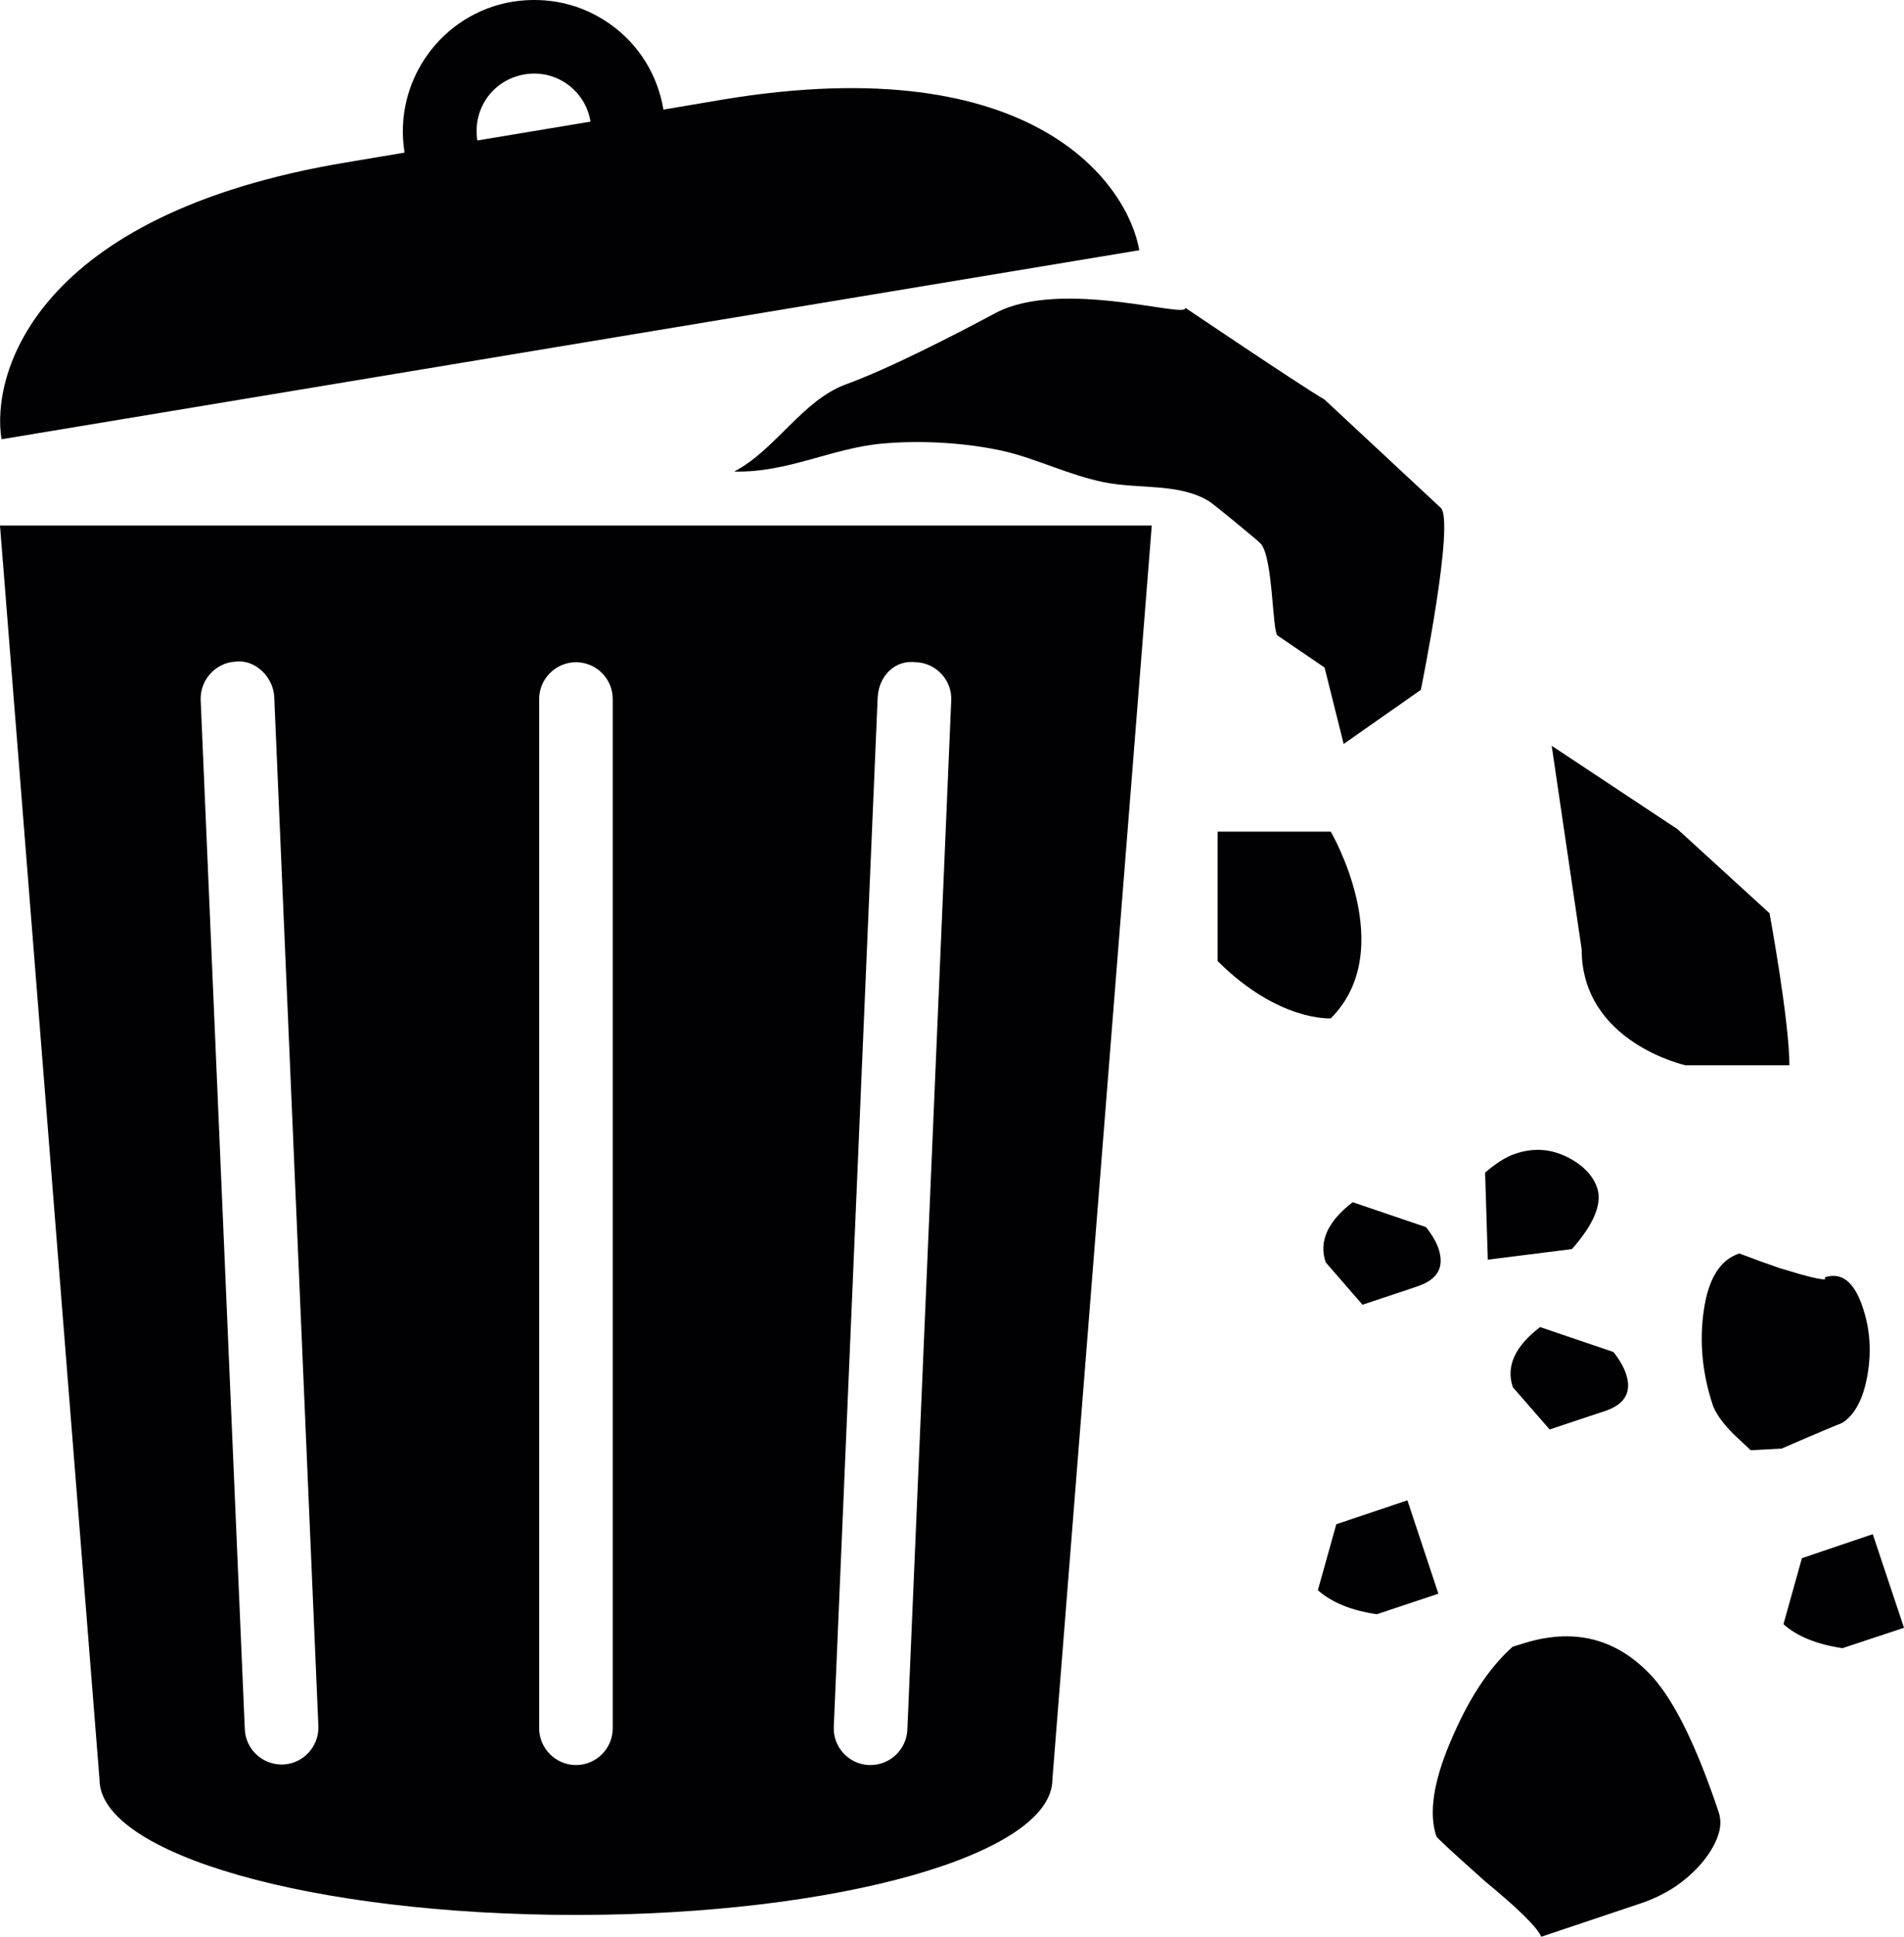
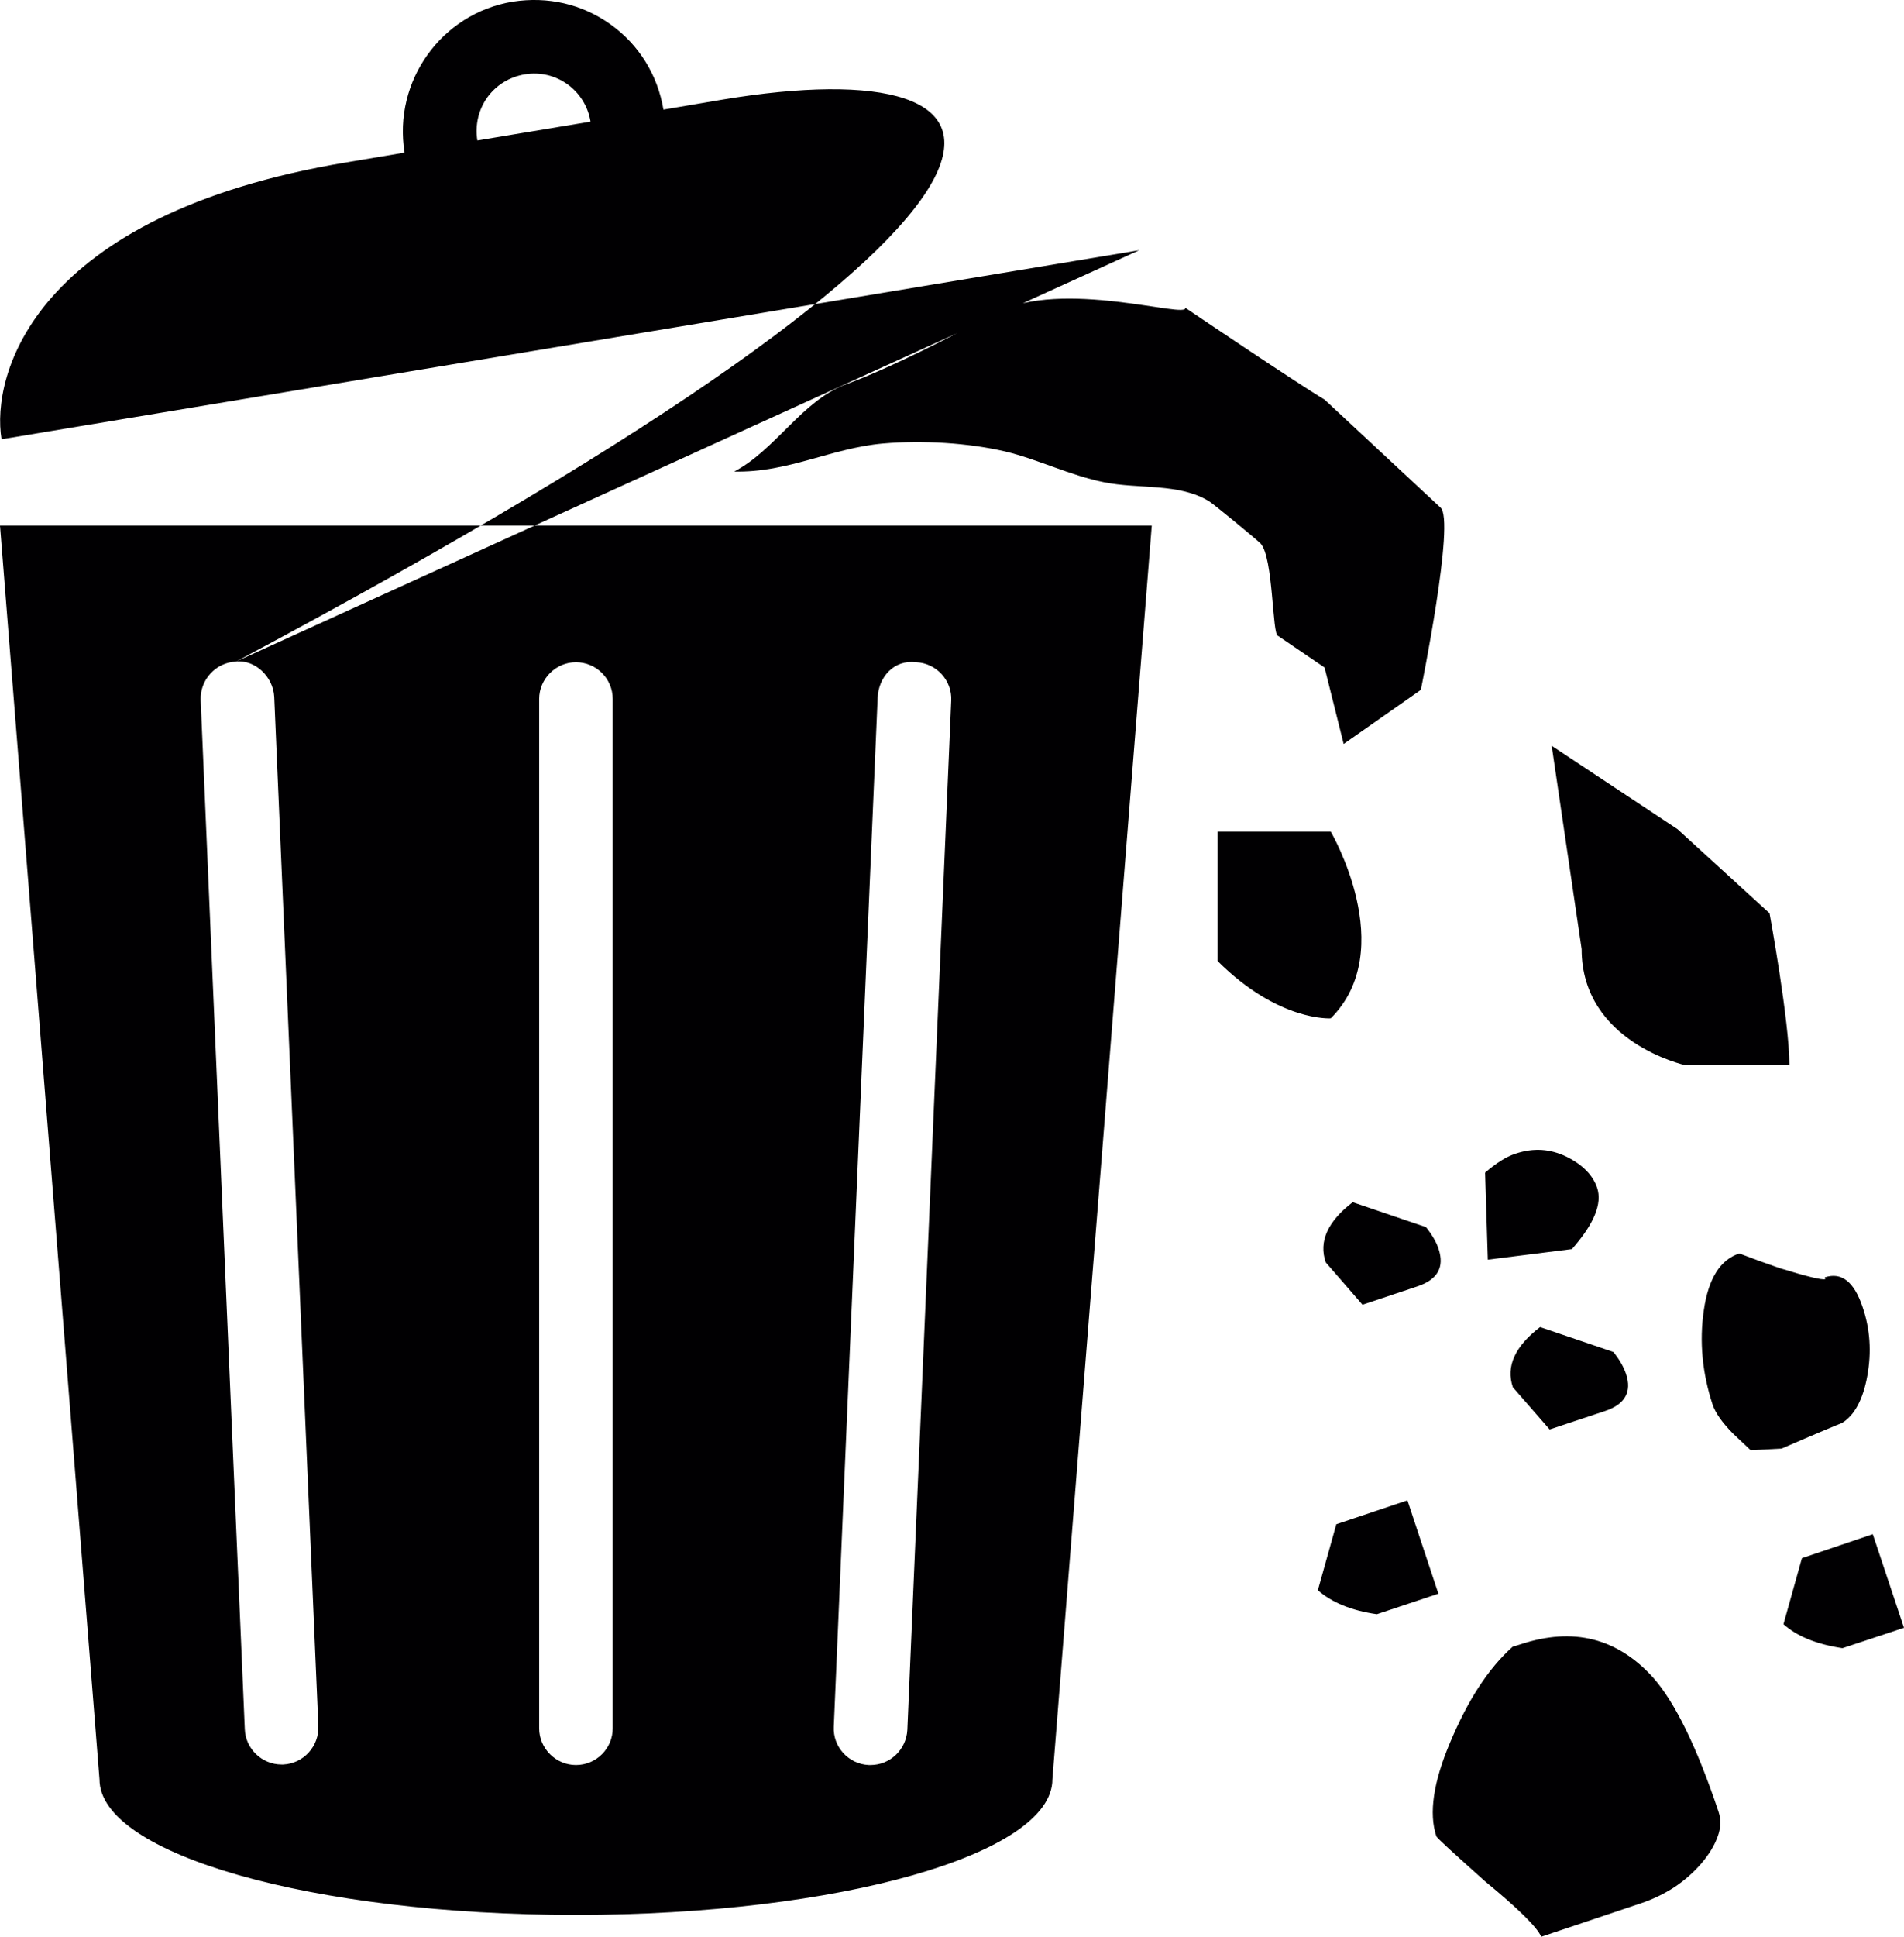
<svg xmlns="http://www.w3.org/2000/svg" version="1.1" id="Capa_1" x="0px" y="0px" width="14.754px" height="15px" viewBox="0 0 14.754 15" style="enable-background:new 0 0 14.754 15;" xml:space="preserve">
-   <path style="fill:#010002;" d="M0.771,13.781c0,0.58,1.652,1.05,3.691,1.05s3.693-0.47,3.693-1.05l0.77-9.711H0L0.771,13.781z   M6.801,5.401C6.809,5.244,6.926,5.107,7.1,5.129C7.256,5.136,7.379,5.27,7.371,5.426l-0.34,7.972  C7.023,13.55,6.898,13.67,6.746,13.67c-0.006,0-0.008,0-0.014,0c-0.156-0.007-0.279-0.14-0.271-0.297L6.801,5.401z M4.178,5.414  c0-0.157,0.129-0.285,0.285-0.285c0.158,0,0.285,0.128,0.285,0.285v7.971c0,0.157-0.127,0.285-0.285,0.285  c-0.156,0-0.285-0.128-0.285-0.285V5.414z M1.828,5.124C1.975,5.107,2.117,5.24,2.125,5.397l0.342,7.971  c0.006,0.157-0.115,0.291-0.273,0.298c-0.004,0-0.008,0-0.012,0c-0.152,0-0.279-0.121-0.285-0.273L1.555,5.422  C1.549,5.265,1.672,5.131,1.828,5.124z M8.828,1.938C8.744,1.444,8.033,0.368,5.602,0.771L5.141,0.849  c-0.045-0.268-0.189-0.502-0.41-0.66C4.508,0.03,4.244-0.029,3.973,0.013C3.42,0.104,3.045,0.628,3.135,1.182L2.688,1.257  C0.254,1.661-0.07,2.91,0.012,3.402L8.828,1.938z M3.775,0.756c0.07-0.097,0.172-0.16,0.291-0.18  c0.244-0.041,0.471,0.125,0.51,0.366L3.699,1.088C3.68,0.97,3.707,0.853,3.775,0.756z M12.502,10.471  c0.051,0.063,0.082,0.122,0.098,0.17c0.047,0.138-0.008,0.236-0.162,0.287l-0.43,0.143l-0.285-0.327  c-0.055-0.162,0.016-0.316,0.211-0.466L12.502,10.471z M10.482,9.311l0.568,0.193c0.051,0.064,0.082,0.121,0.098,0.17  c0.045,0.139-0.006,0.235-0.162,0.288l-0.428,0.143l-0.285-0.328C10.217,9.614,10.289,9.459,10.482,9.311z M11.529,9.756  l-0.021-0.674c0.086-0.074,0.162-0.123,0.236-0.147c0.141-0.047,0.27-0.037,0.396,0.024c0.125,0.062,0.203,0.144,0.236,0.24  c0.041,0.122-0.023,0.28-0.195,0.475L11.529,9.756z M14.273,11.021c-0.041,0.016-0.195,0.08-0.467,0.198l-0.24,0.013l-0.139-0.131  c-0.082-0.084-0.133-0.156-0.156-0.222c-0.08-0.244-0.104-0.489-0.068-0.732c0.035-0.244,0.127-0.391,0.275-0.439  c0.104,0.04,0.207,0.077,0.311,0.113c0.213,0.066,0.332,0.094,0.355,0.086l-0.004-0.014c0.131-0.043,0.227,0.034,0.293,0.229  c0.059,0.172,0.07,0.349,0.037,0.533S14.369,10.964,14.273,11.021z M14.754,12.607l-0.477,0.158  c-0.201-0.03-0.354-0.093-0.457-0.186l0.143-0.511l0.549-0.186L14.754,12.607z M11.146,12.343l-0.477,0.159  c-0.201-0.029-0.352-0.093-0.457-0.186l0.143-0.511l0.551-0.185L11.146,12.343z M12.811,12.994c0.168,0.19,0.338,0.536,0.506,1.038  c0.021,0.062,0.018,0.127-0.008,0.195c-0.025,0.069-0.068,0.138-0.125,0.205c-0.057,0.066-0.127,0.129-0.209,0.184  c-0.084,0.054-0.17,0.095-0.26,0.125L11.943,15c-0.031-0.073-0.176-0.216-0.436-0.43c-0.246-0.22-0.373-0.335-0.377-0.349  c-0.059-0.177-0.023-0.419,0.107-0.726c0.135-0.322,0.293-0.57,0.484-0.741l0.062-0.019C12.191,12.6,12.533,12.686,12.811,12.994z   M9.768,4.209C9.736,4.177,9.408,3.907,9.373,3.885C9.141,3.739,8.824,3.79,8.555,3.735c-0.264-0.053-0.51-0.177-0.764-0.238  C7.504,3.43,7.146,3.408,6.842,3.435C6.443,3.47,6.107,3.662,5.689,3.652C6.008,3.487,6.217,3.1,6.557,2.976  c0.342-0.125,0.842-0.383,1.158-0.552c0.514-0.271,1.5,0.051,1.469-0.041c0,0,0.852,0.576,1.08,0.712l0.898,0.836  c0.117,0.093-0.152,1.412-0.152,1.412l-0.598,0.419L10.264,5.17L9.904,4.925C9.857,4.925,9.869,4.317,9.768,4.209z M10.312,7.887  c0,0-0.404,0.028-0.877-0.444V6.441h0.877C10.312,6.441,10.846,7.353,10.312,7.887z M12.256,7.351l-0.232-1.575l0.975,0.646  l0.713,0.651c0,0,0.154,0.836,0.154,1.177h-0.807C13.059,8.249,12.256,8.074,12.256,7.351z" />
+   <path style="fill:#010002;" d="M0.771,13.781c0,0.58,1.652,1.05,3.691,1.05s3.693-0.47,3.693-1.05l0.77-9.711H0L0.771,13.781z   M6.801,5.401C6.809,5.244,6.926,5.107,7.1,5.129C7.256,5.136,7.379,5.27,7.371,5.426l-0.34,7.972  C7.023,13.55,6.898,13.67,6.746,13.67c-0.006,0-0.008,0-0.014,0c-0.156-0.007-0.279-0.14-0.271-0.297L6.801,5.401z M4.178,5.414  c0-0.157,0.129-0.285,0.285-0.285c0.158,0,0.285,0.128,0.285,0.285v7.971c0,0.157-0.127,0.285-0.285,0.285  c-0.156,0-0.285-0.128-0.285-0.285V5.414z M1.828,5.124C1.975,5.107,2.117,5.24,2.125,5.397l0.342,7.971  c0.006,0.157-0.115,0.291-0.273,0.298c-0.004,0-0.008,0-0.012,0c-0.152,0-0.279-0.121-0.285-0.273L1.555,5.422  C1.549,5.265,1.672,5.131,1.828,5.124z C8.744,1.444,8.033,0.368,5.602,0.771L5.141,0.849  c-0.045-0.268-0.189-0.502-0.41-0.66C4.508,0.03,4.244-0.029,3.973,0.013C3.42,0.104,3.045,0.628,3.135,1.182L2.688,1.257  C0.254,1.661-0.07,2.91,0.012,3.402L8.828,1.938z M3.775,0.756c0.07-0.097,0.172-0.16,0.291-0.18  c0.244-0.041,0.471,0.125,0.51,0.366L3.699,1.088C3.68,0.97,3.707,0.853,3.775,0.756z M12.502,10.471  c0.051,0.063,0.082,0.122,0.098,0.17c0.047,0.138-0.008,0.236-0.162,0.287l-0.43,0.143l-0.285-0.327  c-0.055-0.162,0.016-0.316,0.211-0.466L12.502,10.471z M10.482,9.311l0.568,0.193c0.051,0.064,0.082,0.121,0.098,0.17  c0.045,0.139-0.006,0.235-0.162,0.288l-0.428,0.143l-0.285-0.328C10.217,9.614,10.289,9.459,10.482,9.311z M11.529,9.756  l-0.021-0.674c0.086-0.074,0.162-0.123,0.236-0.147c0.141-0.047,0.27-0.037,0.396,0.024c0.125,0.062,0.203,0.144,0.236,0.24  c0.041,0.122-0.023,0.28-0.195,0.475L11.529,9.756z M14.273,11.021c-0.041,0.016-0.195,0.08-0.467,0.198l-0.24,0.013l-0.139-0.131  c-0.082-0.084-0.133-0.156-0.156-0.222c-0.08-0.244-0.104-0.489-0.068-0.732c0.035-0.244,0.127-0.391,0.275-0.439  c0.104,0.04,0.207,0.077,0.311,0.113c0.213,0.066,0.332,0.094,0.355,0.086l-0.004-0.014c0.131-0.043,0.227,0.034,0.293,0.229  c0.059,0.172,0.07,0.349,0.037,0.533S14.369,10.964,14.273,11.021z M14.754,12.607l-0.477,0.158  c-0.201-0.03-0.354-0.093-0.457-0.186l0.143-0.511l0.549-0.186L14.754,12.607z M11.146,12.343l-0.477,0.159  c-0.201-0.029-0.352-0.093-0.457-0.186l0.143-0.511l0.551-0.185L11.146,12.343z M12.811,12.994c0.168,0.19,0.338,0.536,0.506,1.038  c0.021,0.062,0.018,0.127-0.008,0.195c-0.025,0.069-0.068,0.138-0.125,0.205c-0.057,0.066-0.127,0.129-0.209,0.184  c-0.084,0.054-0.17,0.095-0.26,0.125L11.943,15c-0.031-0.073-0.176-0.216-0.436-0.43c-0.246-0.22-0.373-0.335-0.377-0.349  c-0.059-0.177-0.023-0.419,0.107-0.726c0.135-0.322,0.293-0.57,0.484-0.741l0.062-0.019C12.191,12.6,12.533,12.686,12.811,12.994z   M9.768,4.209C9.736,4.177,9.408,3.907,9.373,3.885C9.141,3.739,8.824,3.79,8.555,3.735c-0.264-0.053-0.51-0.177-0.764-0.238  C7.504,3.43,7.146,3.408,6.842,3.435C6.443,3.47,6.107,3.662,5.689,3.652C6.008,3.487,6.217,3.1,6.557,2.976  c0.342-0.125,0.842-0.383,1.158-0.552c0.514-0.271,1.5,0.051,1.469-0.041c0,0,0.852,0.576,1.08,0.712l0.898,0.836  c0.117,0.093-0.152,1.412-0.152,1.412l-0.598,0.419L10.264,5.17L9.904,4.925C9.857,4.925,9.869,4.317,9.768,4.209z M10.312,7.887  c0,0-0.404,0.028-0.877-0.444V6.441h0.877C10.312,6.441,10.846,7.353,10.312,7.887z M12.256,7.351l-0.232-1.575l0.975,0.646  l0.713,0.651c0,0,0.154,0.836,0.154,1.177h-0.807C13.059,8.249,12.256,8.074,12.256,7.351z" />
  <g>
</g>
  <g>
</g>
  <g>
</g>
  <g>
</g>
  <g>
</g>
  <g>
</g>
  <g>
</g>
  <g>
</g>
  <g>
</g>
  <g>
</g>
  <g>
</g>
  <g>
</g>
  <g>
</g>
  <g>
</g>
  <g>
</g>
</svg>